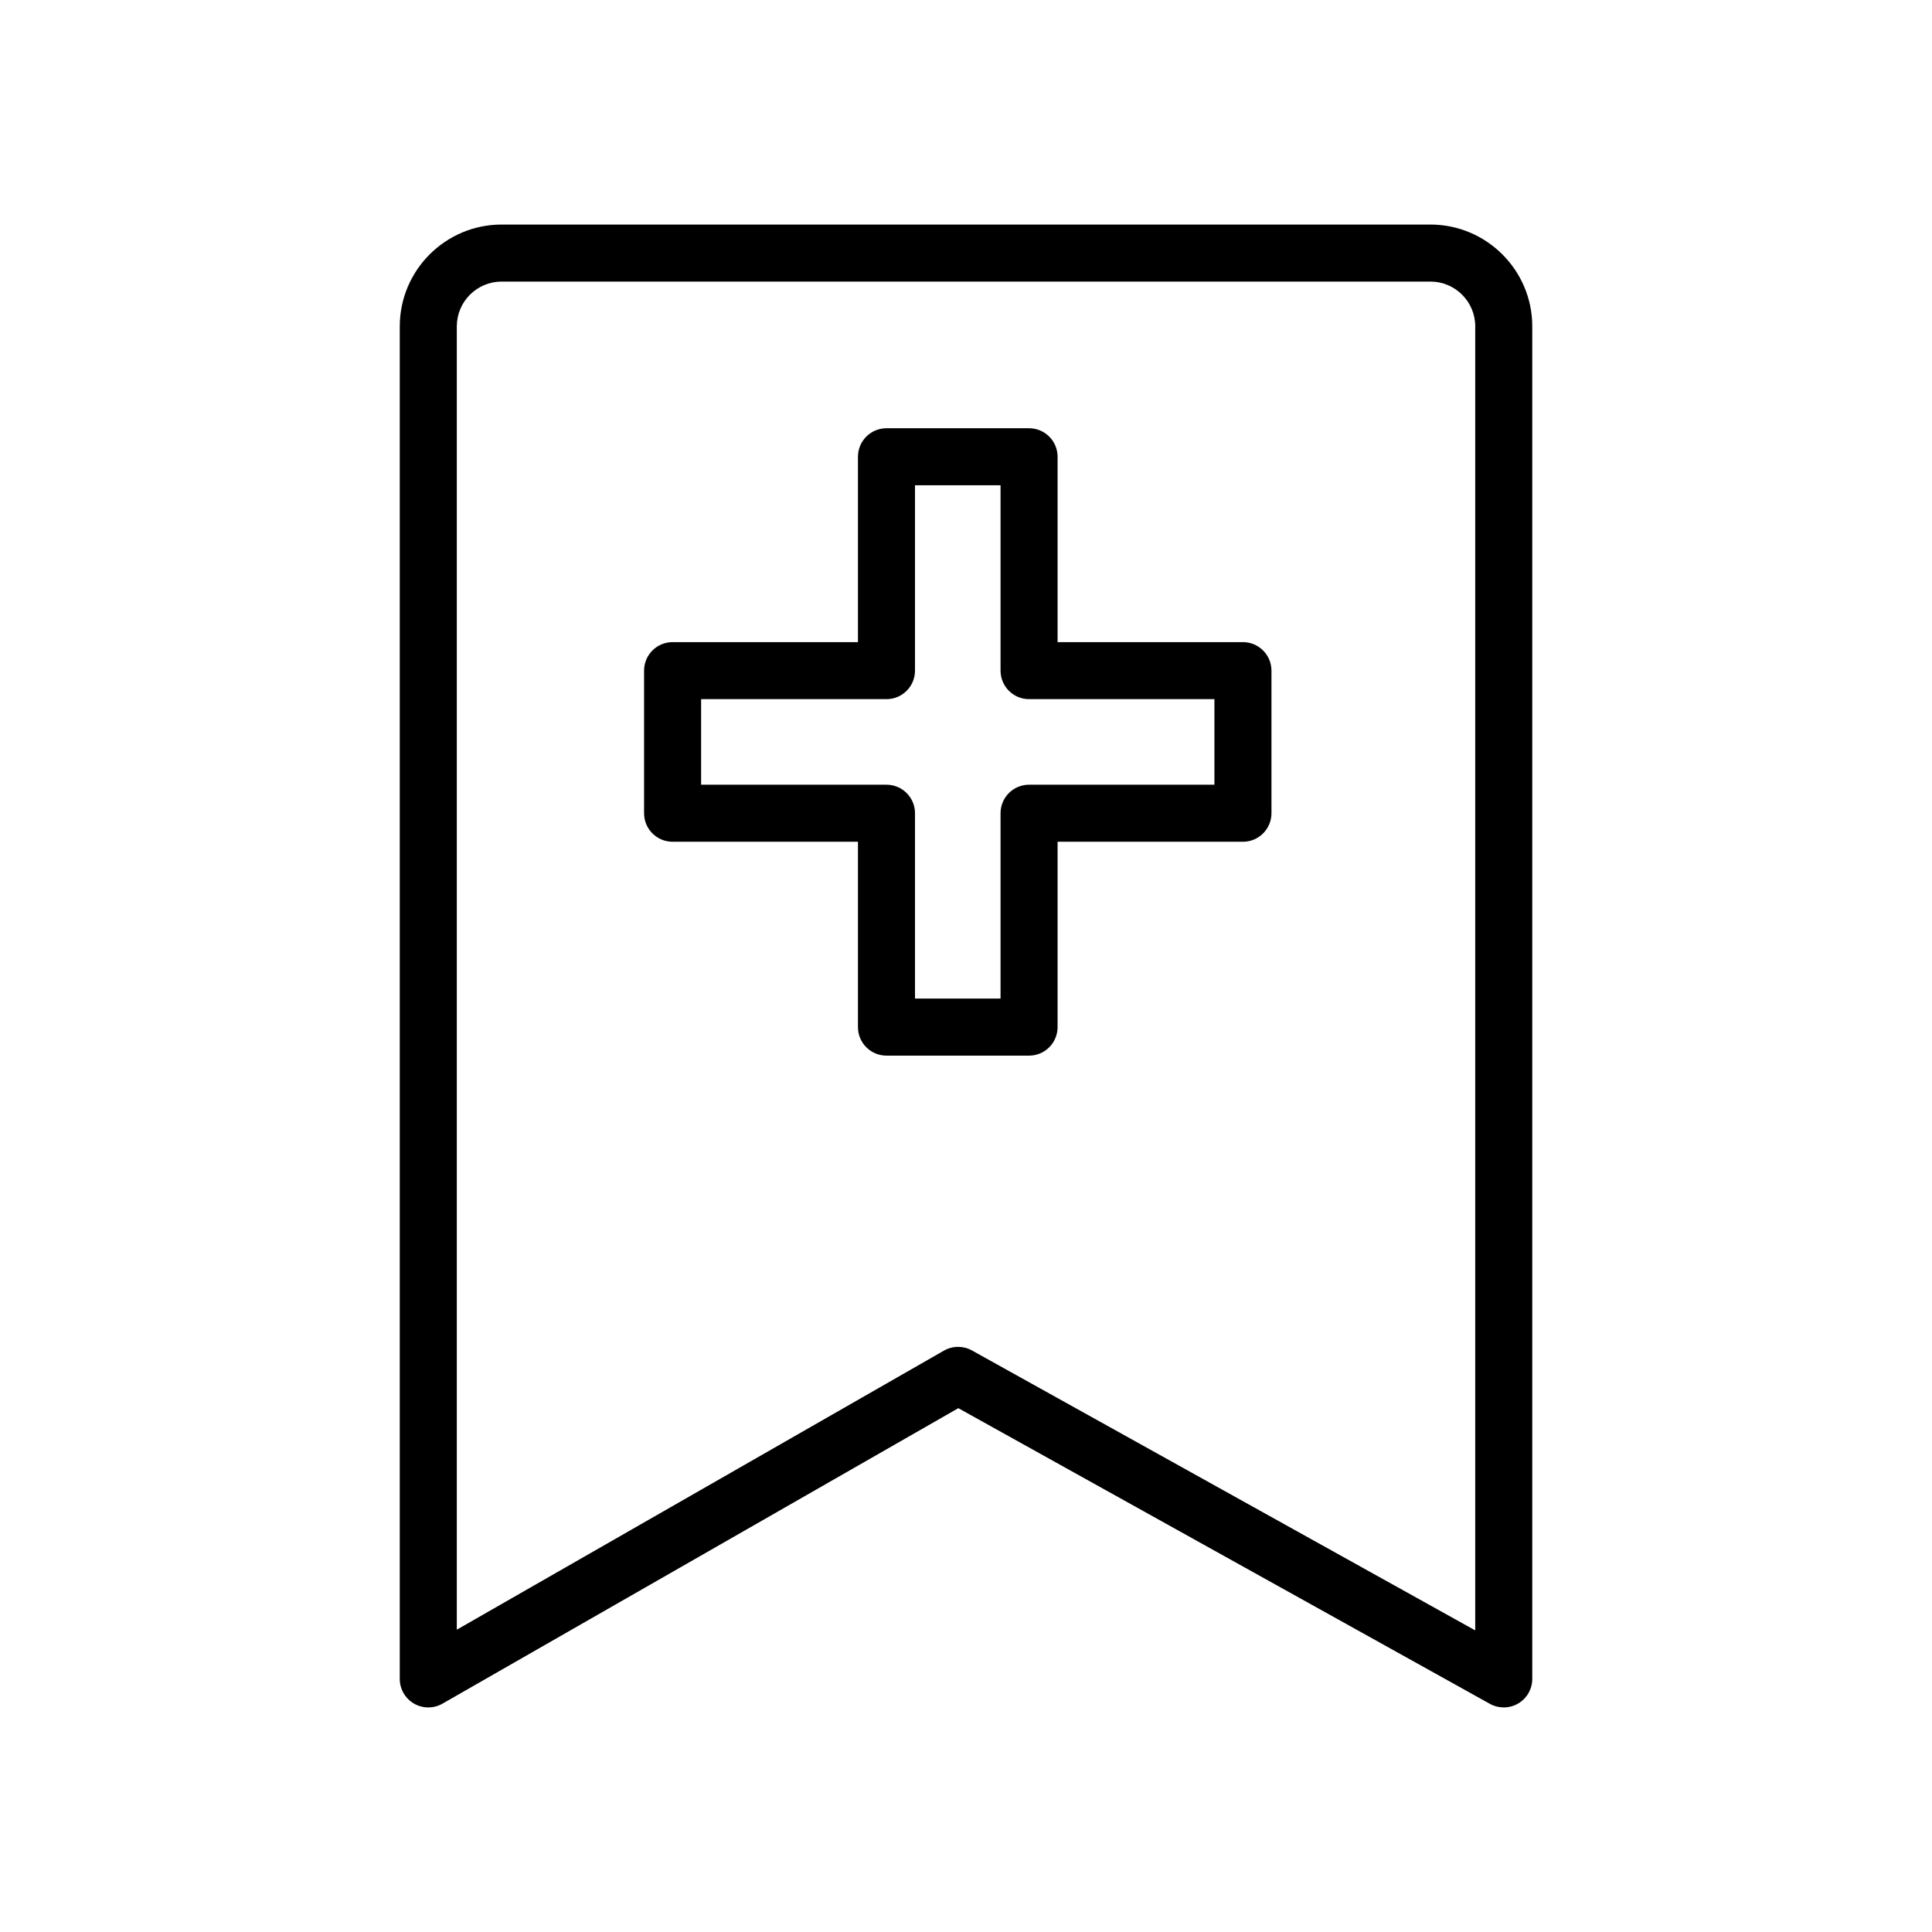
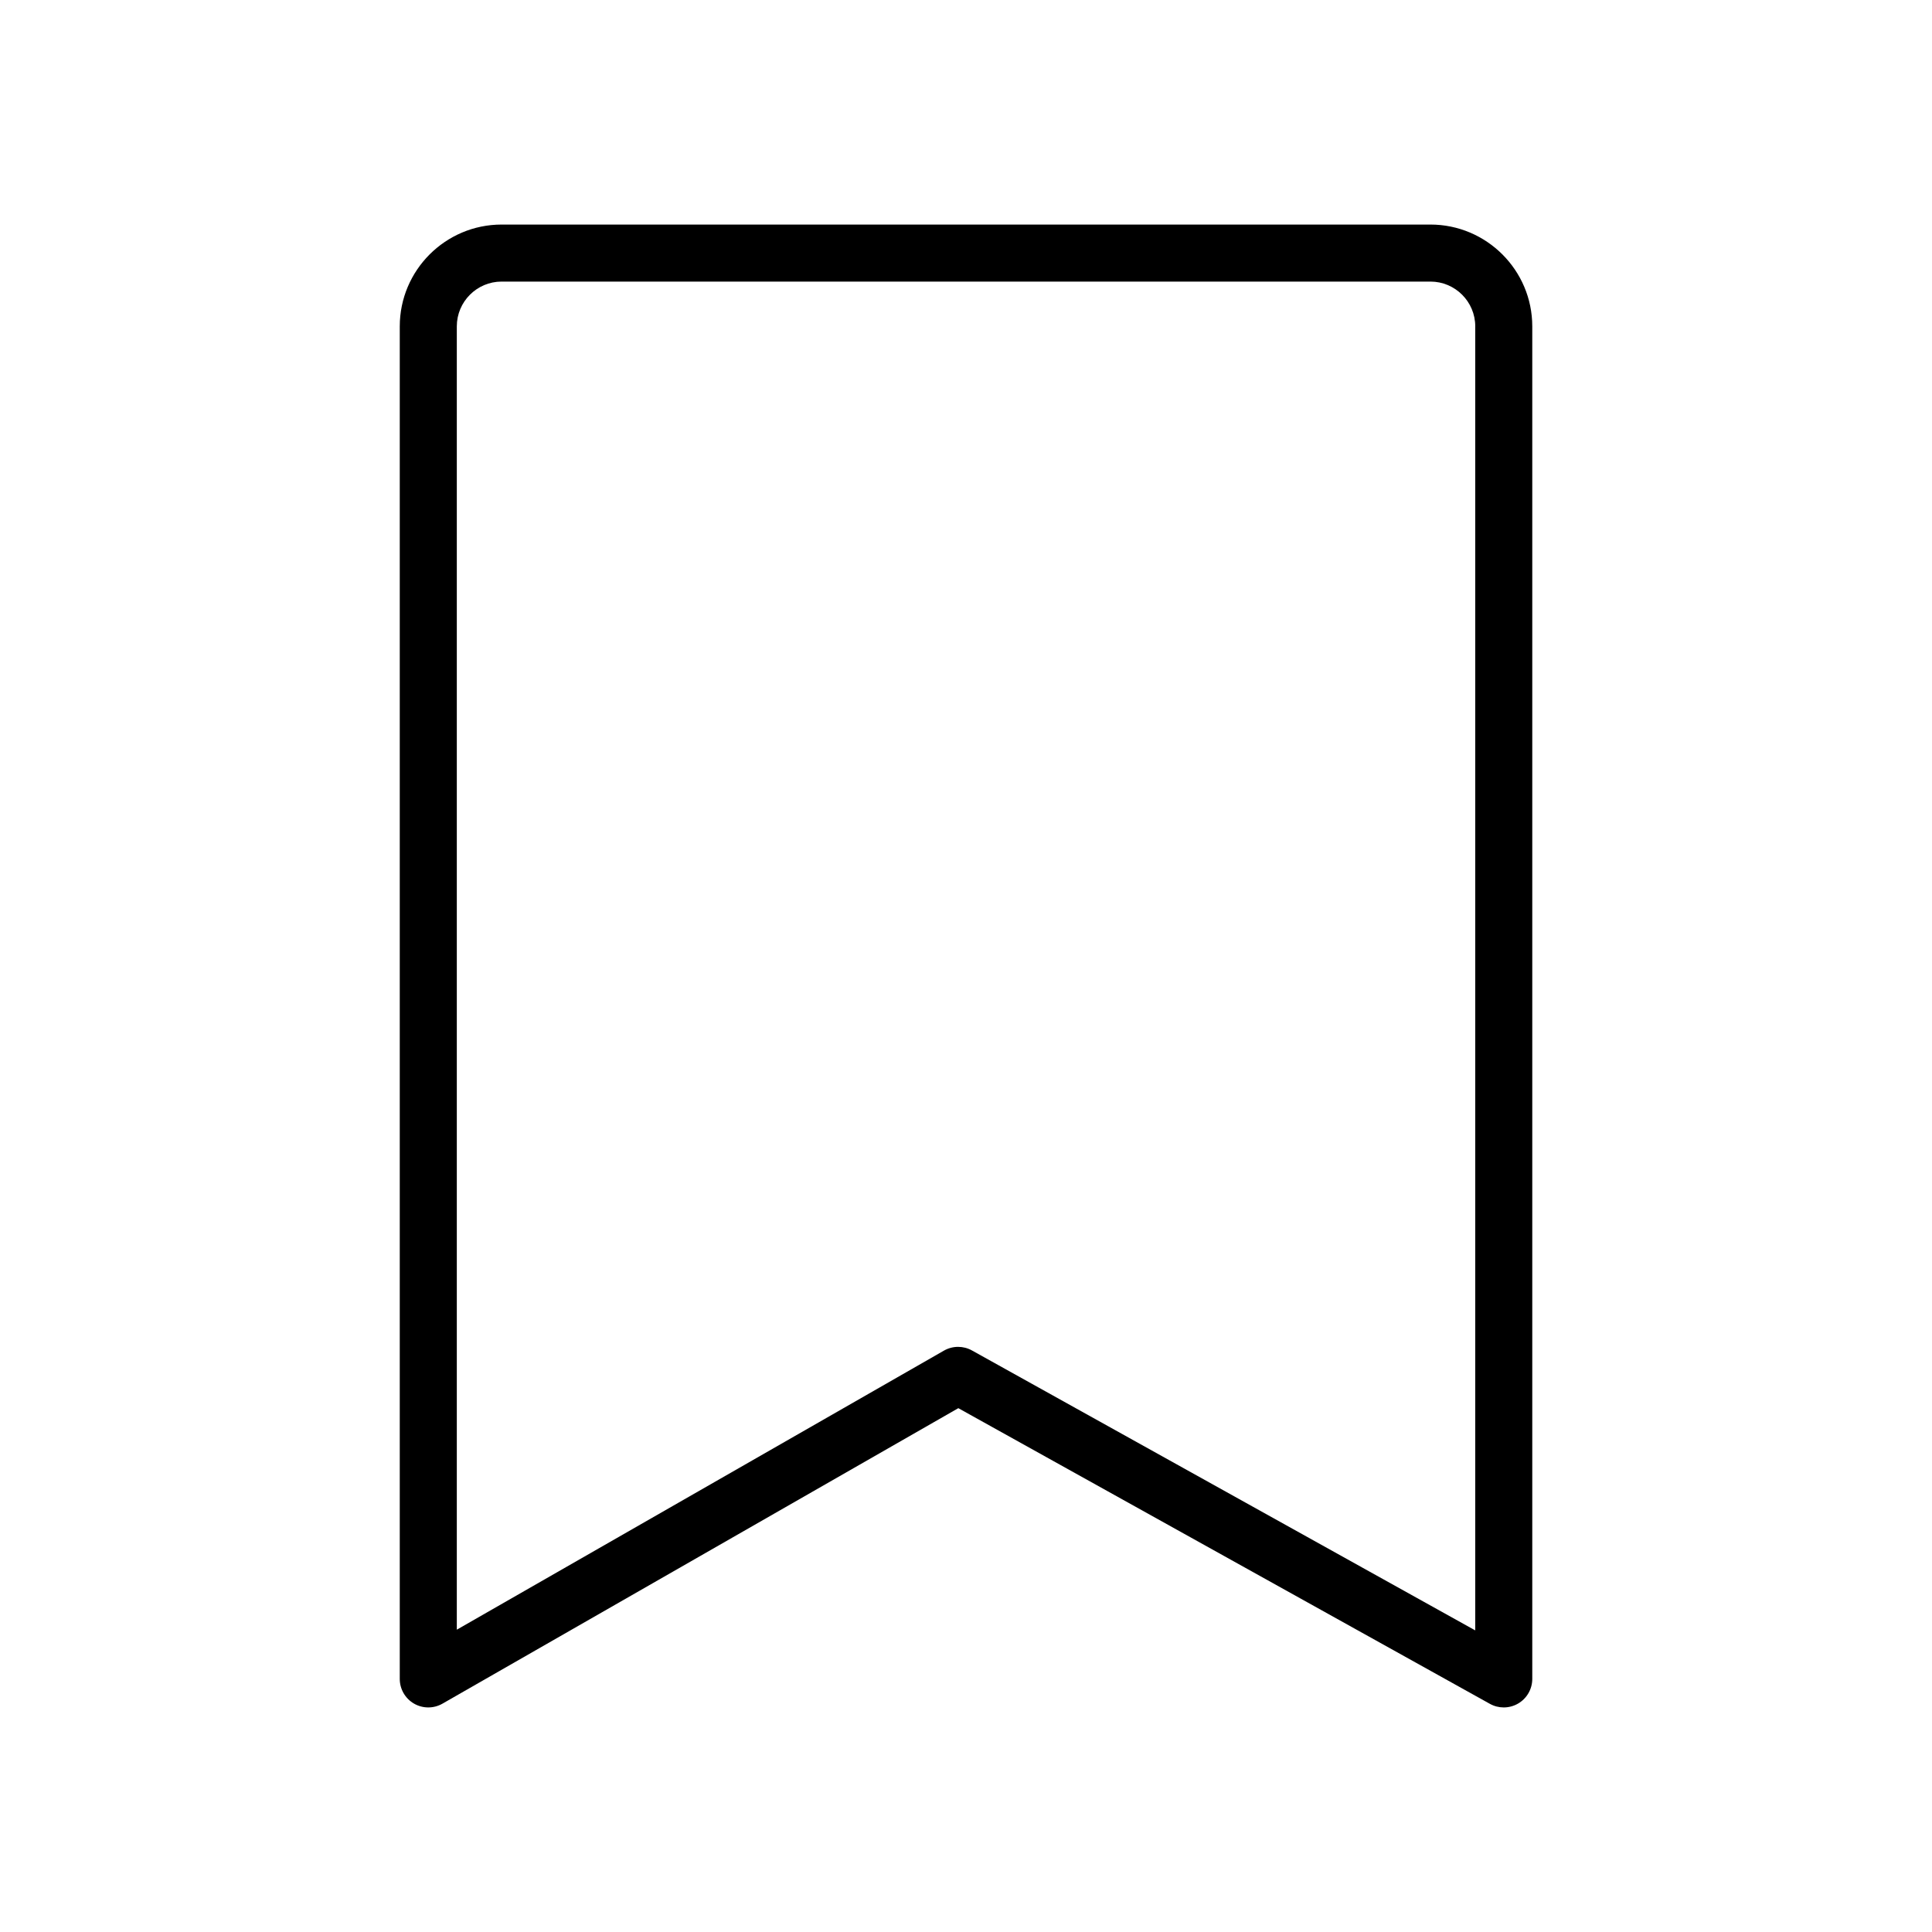
<svg xmlns="http://www.w3.org/2000/svg" fill="#000000" width="800px" height="800px" version="1.1" viewBox="144 144 512 512">
  <g>
    <path d="m276.93 203.51c-14.879 0-26.988 12.109-26.988 26.988v358.43c0 2.695 1.438 5.188 3.766 6.539 2.336 1.352 5.207 1.359 7.547 0.02l136.71-78.309 140.87 78.355c1.141 0.637 2.406 0.953 3.672 0.953 1.324 0 2.648-0.348 3.832-1.043 2.309-1.359 3.727-3.836 3.727-6.516v-358.43c0-14.879-12.109-26.988-26.988-26.988zm258.02 26.988v345.57l-133.37-74.184c-1.141-0.633-2.41-0.953-3.672-0.953-1.297 0-2.594 0.336-3.758 1l-129.09 73.953v-345.39c0-6.547 5.324-11.871 11.875-11.871h246.15c6.547 0 11.871 5.324 11.871 11.871z" />
-     <path d="m473.39 314.17h-49.121v-49.121c0-4.176-3.383-7.559-7.559-7.559h-37.785c-4.176 0-7.559 3.383-7.559 7.559v49.121h-49.121c-4.176 0-7.559 3.383-7.559 7.559v37.785c0 4.176 3.383 7.559 7.559 7.559h49.121v49.121c0 4.176 3.383 7.559 7.559 7.559h37.785c4.176 0 7.559-3.383 7.559-7.559v-49.121h49.121c4.176 0 7.559-3.383 7.559-7.559v-37.785c0-4.176-3.383-7.559-7.559-7.559zm-7.555 37.785h-49.121c-4.176 0-7.559 3.383-7.559 7.559v49.121h-22.672v-49.121c0-4.176-3.383-7.559-7.559-7.559h-49.121v-22.672h49.121c4.176 0 7.559-3.383 7.559-7.559v-49.121h22.672v49.121c0 4.176 3.383 7.559 7.559 7.559h49.121z" />
  </g>
</svg>